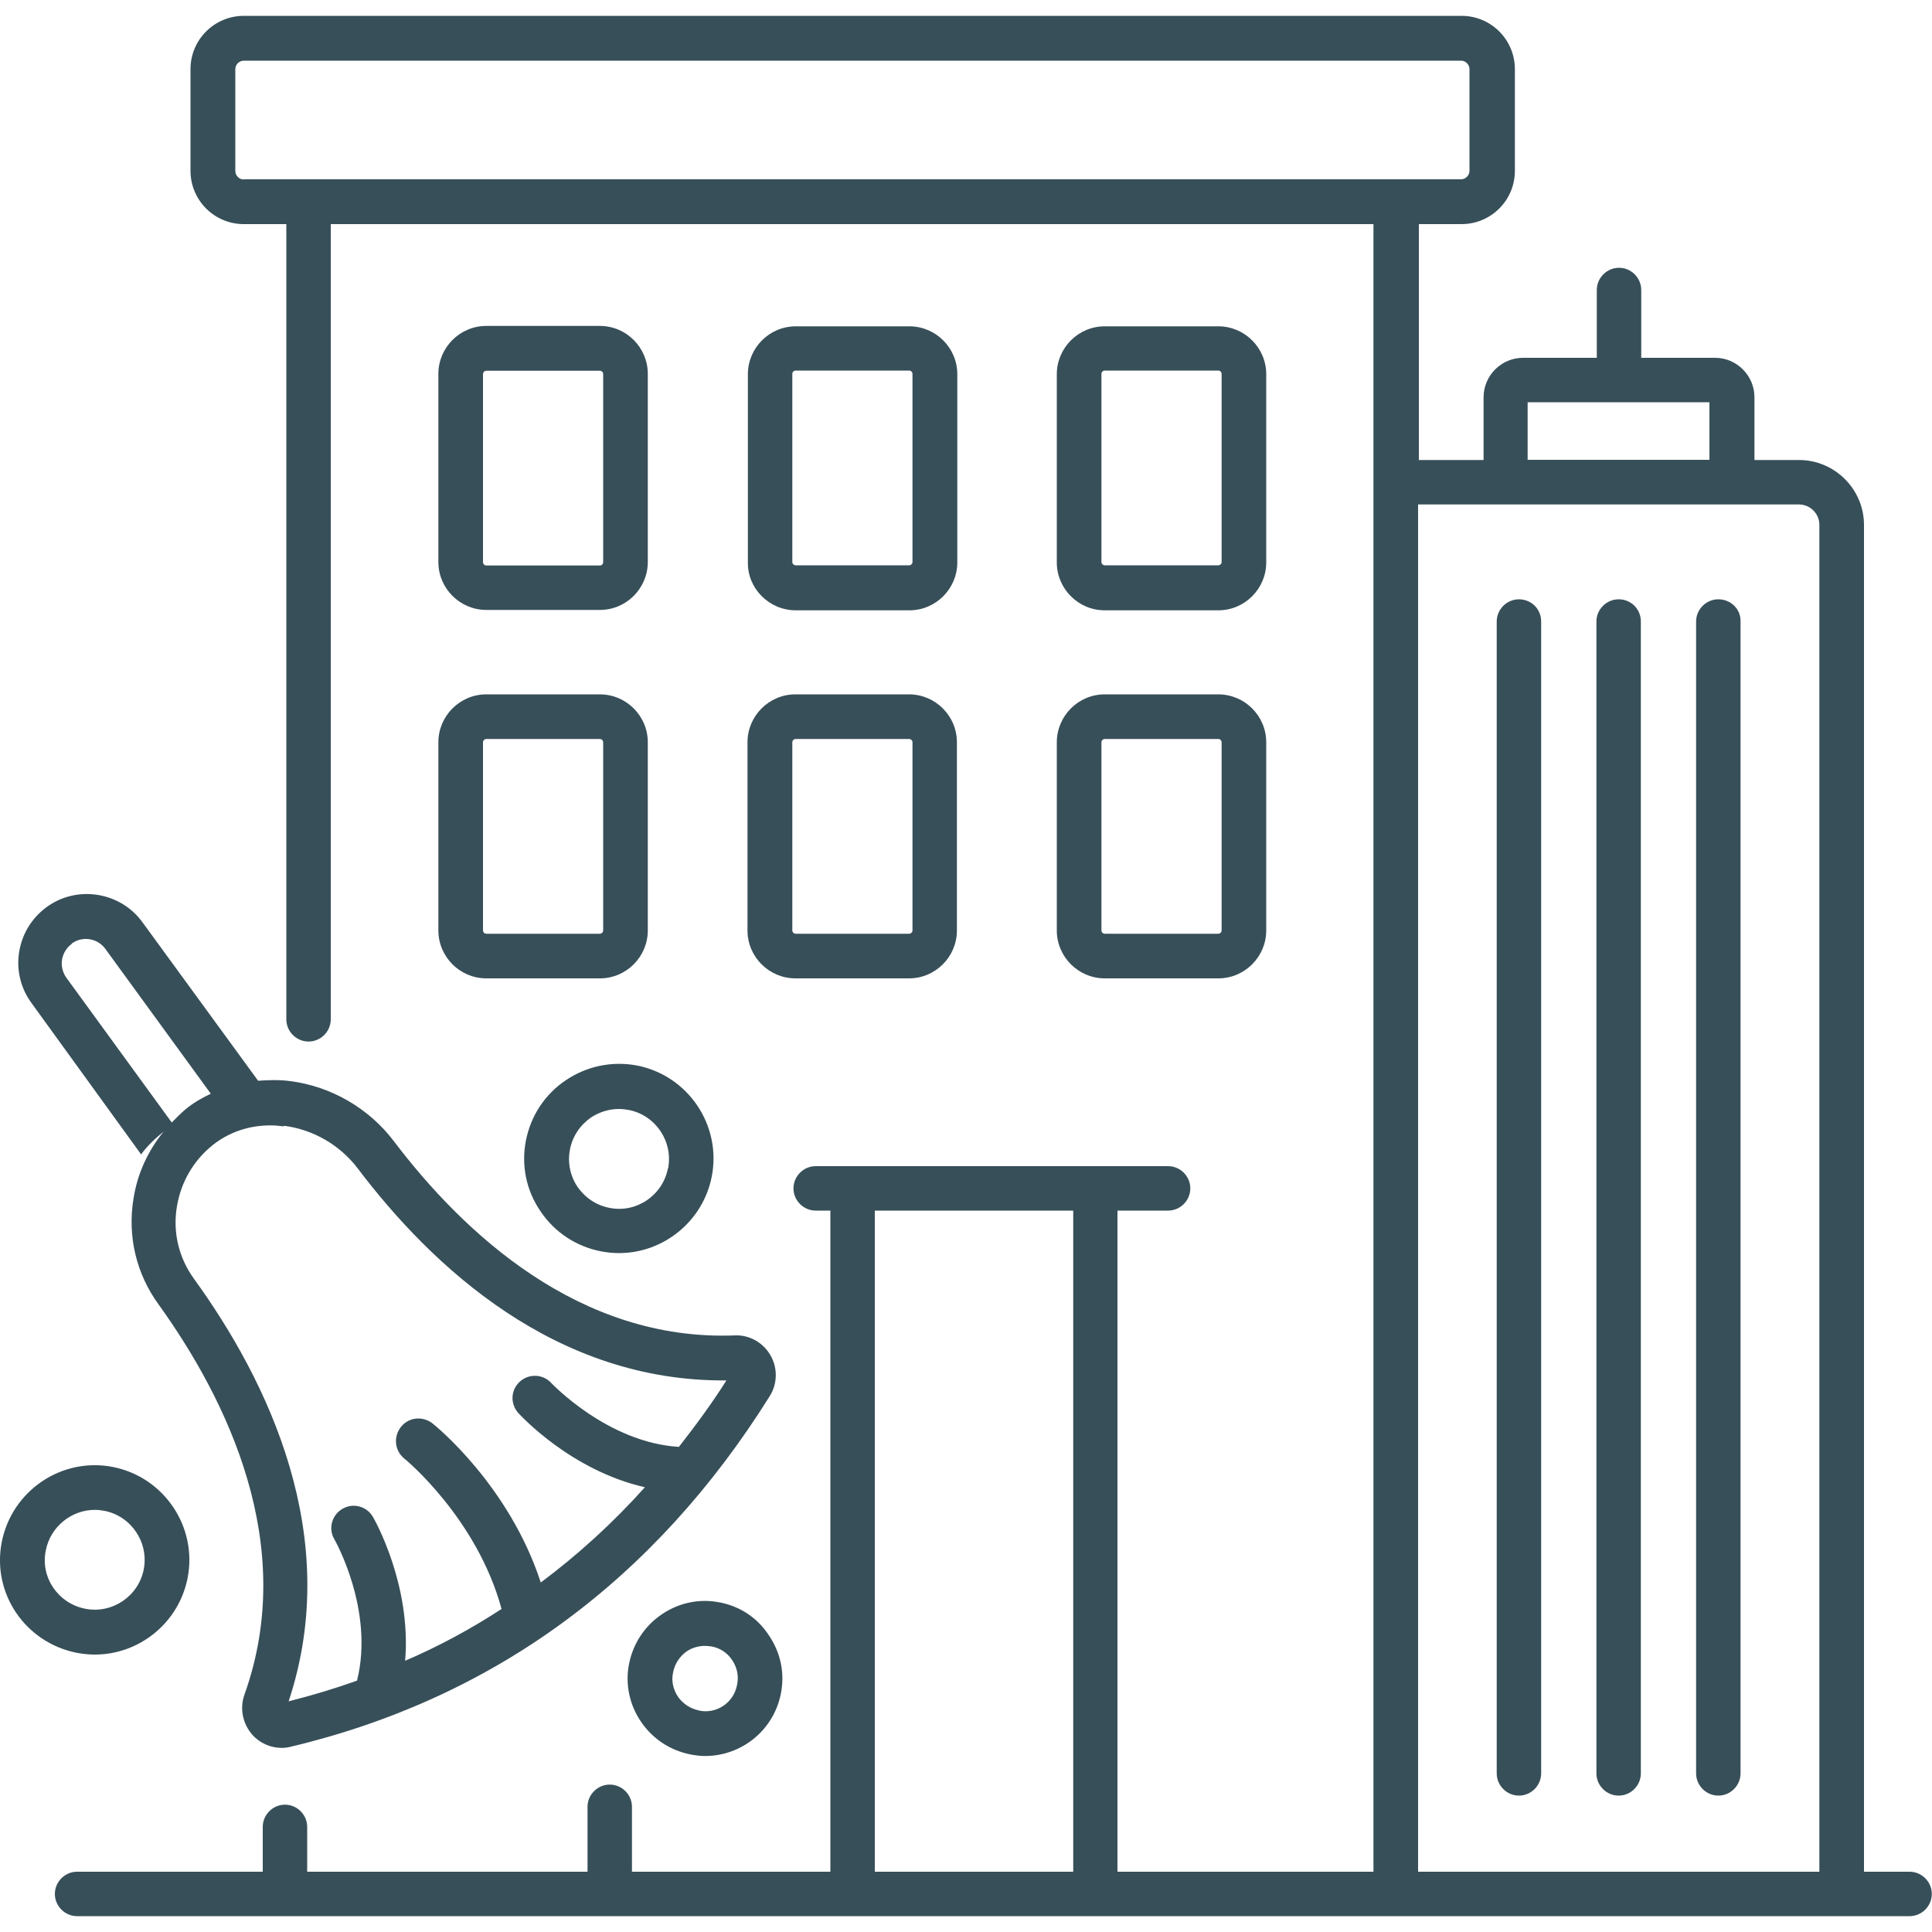
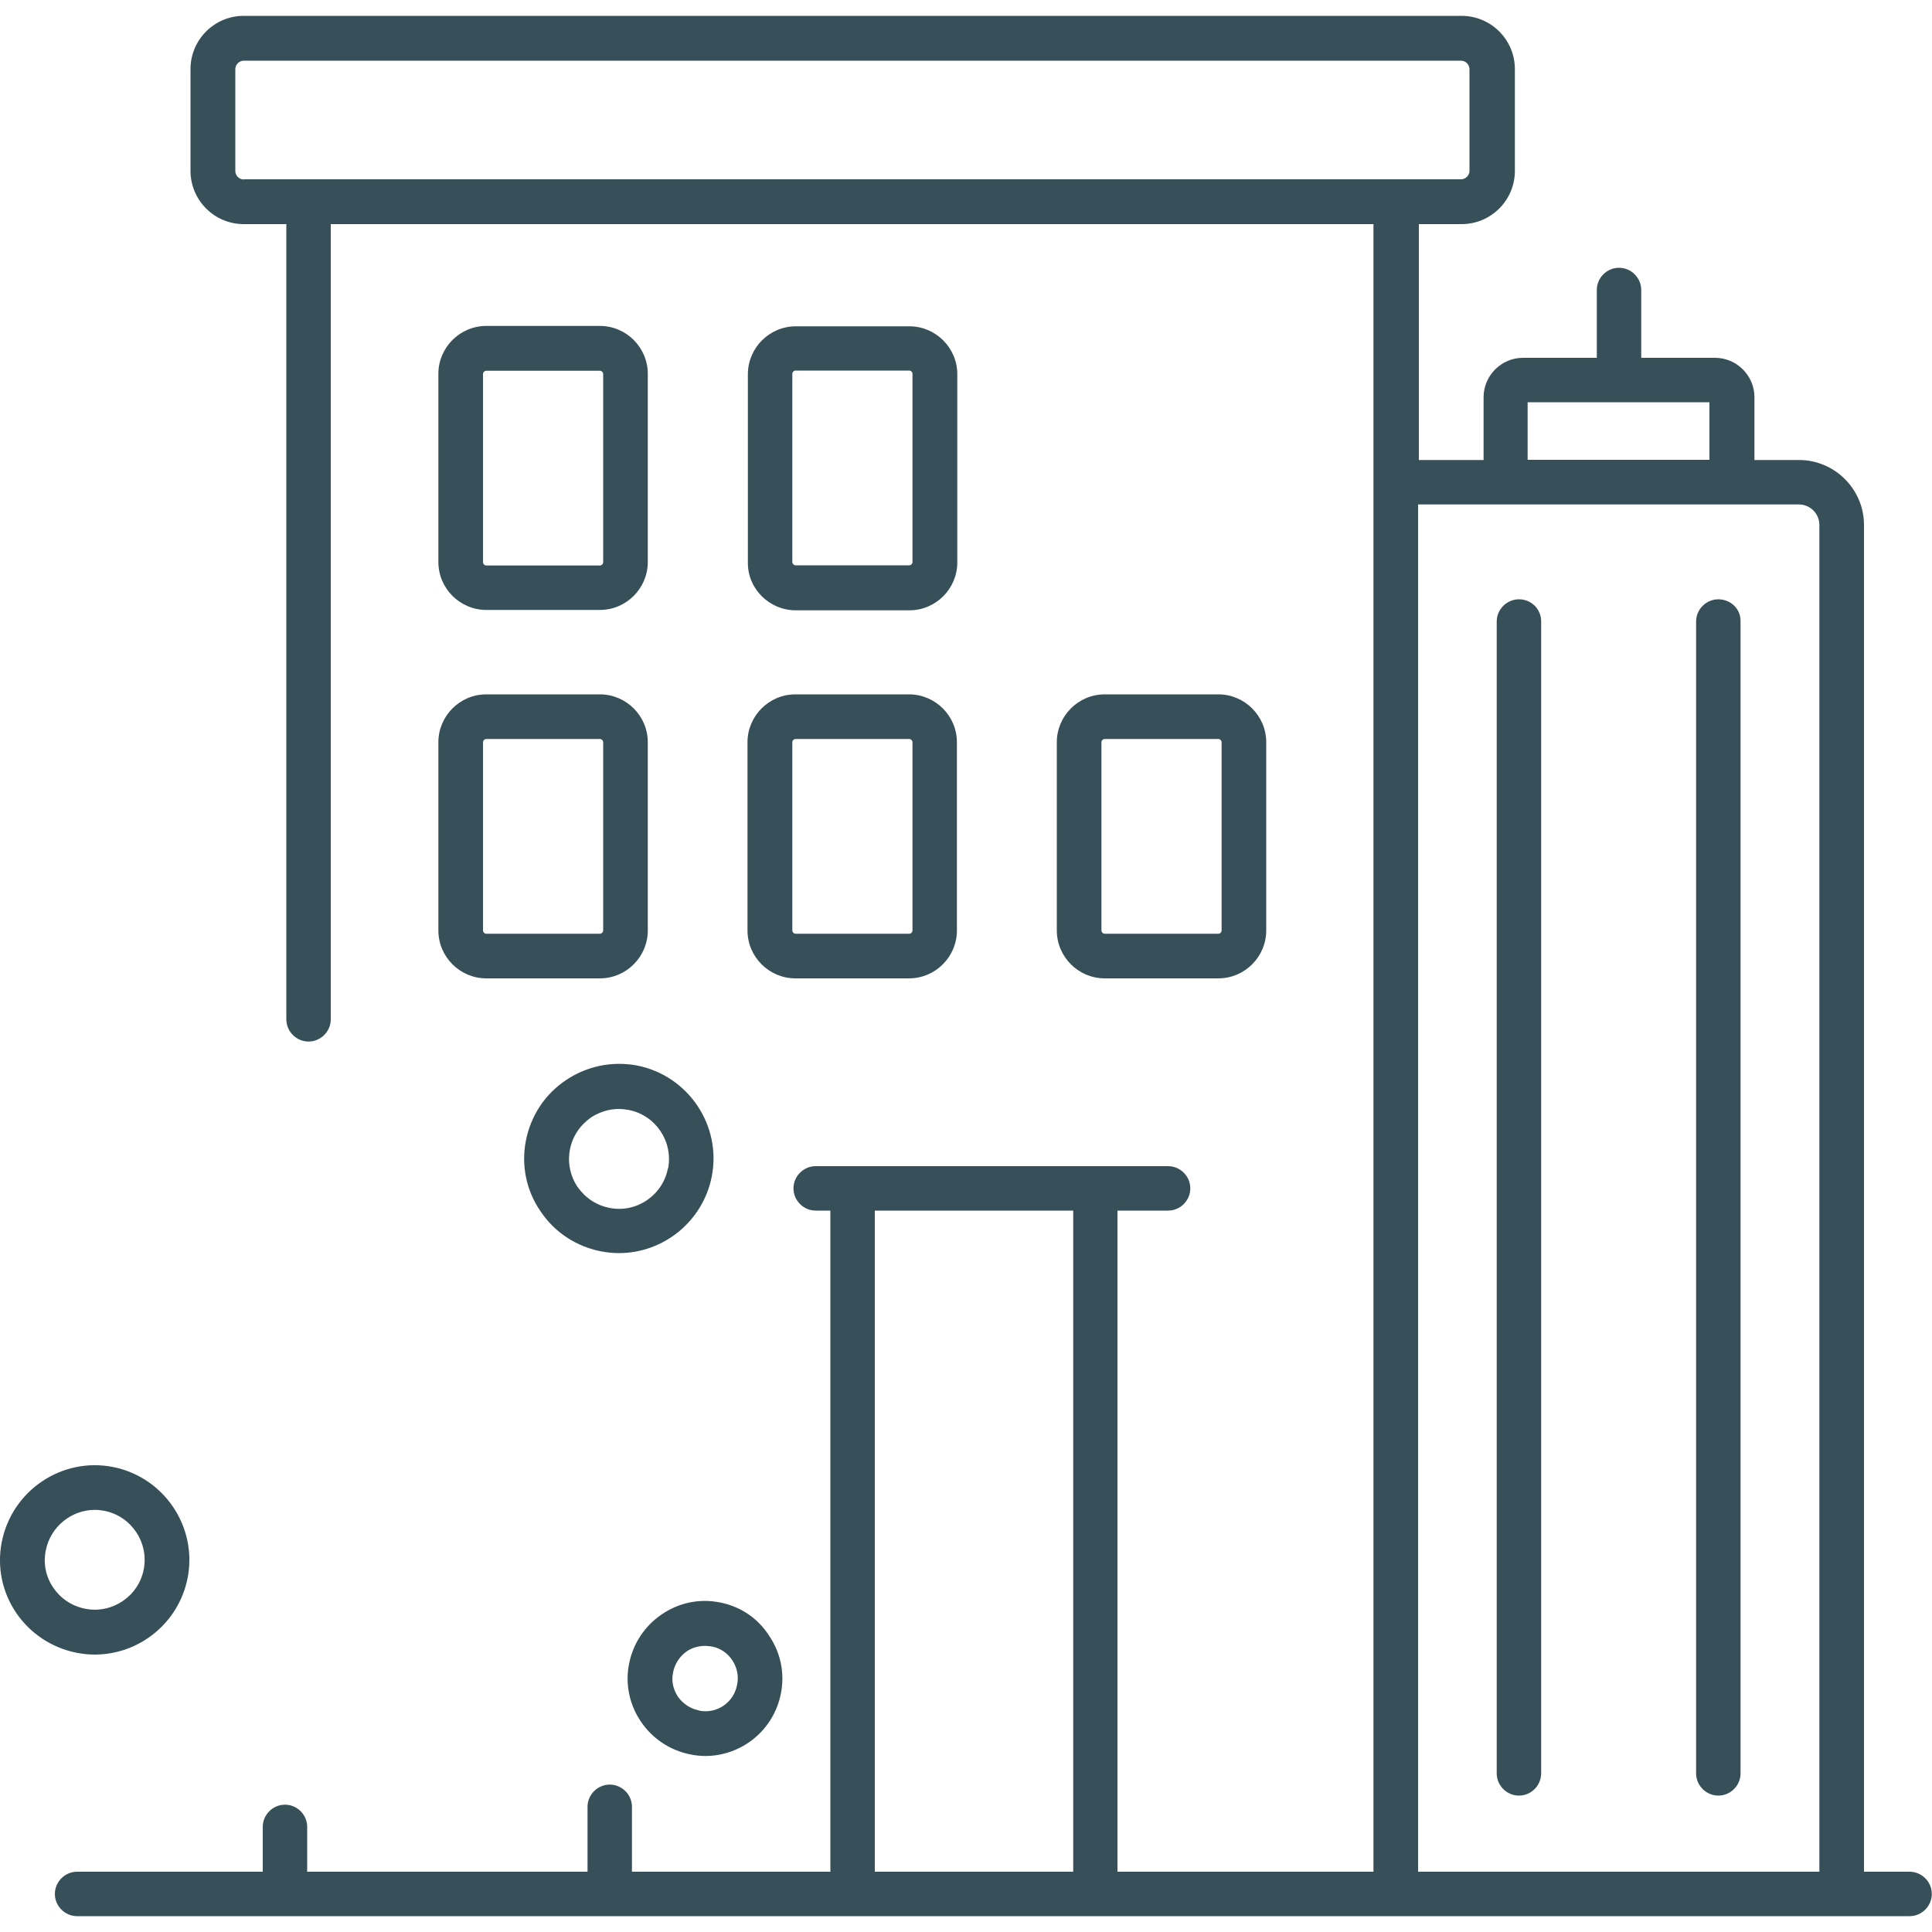
<svg xmlns="http://www.w3.org/2000/svg" id="Layer_1" viewBox="0 0 100 100">
  <defs>
    <style>      .st0 {        fill: #374f59;      }    </style>
  </defs>
  <path class="st0" d="M98.85,96.88h-2.37V27.17c0-1.85-1.52-3.36-3.36-3.36h-2.31v-3.25c0-1.12-.92-2.04-2.04-2.04h-3.82v-3.51c0-.63-.52-1.15-1.15-1.15s-1.15.52-1.15,1.15v3.51h-3.82c-1.12,0-2.04.92-2.04,2.04v3.25h-3.35v-12.21h2.21c1.52,0,2.76-1.23,2.76-2.76V3.58c0-1.52-1.23-2.76-2.76-2.76H12.62c-1.52,0-2.76,1.23-2.76,2.76v5.26c0,1.52,1.23,2.76,2.76,2.76h2.2v41.16c0,.63.52,1.15,1.15,1.15s1.15-.52,1.15-1.15V11.6h53.97v85.28h-13.25v-34.22h2.62c.63,0,1.15-.52,1.15-1.15s-.52-1.15-1.15-1.15h-18.24c-.63,0-1.15.52-1.15,1.15s.52,1.15,1.15,1.15h.76v34.22h-10.27v-3.36c0-.63-.52-1.15-1.15-1.15s-1.15.52-1.15,1.15v3.36h-14.51v-2.32c0-.63-.52-1.15-1.15-1.15s-1.15.52-1.15,1.15v2.32H3.99c-.63,0-1.15.52-1.15,1.15s.52,1.15,1.15,1.15h94.85c.63,0,1.15-.52,1.15-1.15s-.52-1.15-1.15-1.15h0ZM12.62,9.29c-.25,0-.44-.21-.44-.44V3.58c0-.25.21-.44.44-.44h63c.25,0,.44.21.44.44v5.26c0,.25-.21.44-.44.44H12.62v.02ZM79.07,20.82h9.41v2.98h-9.41v-2.98ZM45.28,96.88v-34.22h10.27v34.22h-10.27ZM73.4,96.88V26.11h19.71c.58,0,1.06.47,1.06,1.06v69.71h-20.77Z" />
  <path class="st0" d="M31.05,16.87h-5.88c-1.37,0-2.48,1.12-2.48,2.48v9.74c0,1.37,1.12,2.48,2.48,2.48h5.88c1.37,0,2.48-1.12,2.48-2.48v-9.74c0-1.36-1.11-2.48-2.48-2.48ZM31.22,29.1c0,.09-.08.17-.17.17h-5.88c-.09,0-.17-.08-.17-.17v-9.74c0-.09.08-.17.17-.17h5.88c.09,0,.17.08.17.17v9.74Z" />
  <path class="st0" d="M41.19,31.59h5.88c1.37,0,2.48-1.12,2.48-2.48v-9.74c0-1.37-1.12-2.48-2.48-2.48h-5.88c-1.37,0-2.48,1.12-2.48,2.48v9.74c-.02,1.36,1.11,2.48,2.48,2.48ZM41.01,19.35c0-.09.08-.17.17-.17h5.88c.09,0,.17.08.17.17v9.74c0,.09-.08.17-.17.17h-5.88c-.09,0-.17-.08-.17-.17v-9.74Z" />
-   <path class="st0" d="M57.18,31.59h5.88c1.37,0,2.48-1.12,2.48-2.48v-9.74c0-1.37-1.12-2.48-2.48-2.48h-5.88c-1.37,0-2.48,1.12-2.48,2.48v9.74c0,1.36,1.11,2.48,2.48,2.48ZM57.01,19.35c0-.09.08-.17.17-.17h5.88c.09,0,.17.08.17.17v9.74c0,.09-.08.17-.17.17h-5.88c-.09,0-.17-.08-.17-.17v-9.74Z" />
  <path class="st0" d="M22.69,48.16c0,1.37,1.12,2.48,2.48,2.48h5.88c1.37,0,2.48-1.12,2.48-2.48v-9.74c0-1.37-1.12-2.48-2.48-2.48h-5.88c-1.37,0-2.48,1.12-2.48,2.48v9.74ZM25,38.42c0-.09.08-.17.17-.17h5.88c.09,0,.17.08.17.17v9.74c0,.09-.08.17-.17.17h-5.88c-.09,0-.17-.08-.17-.17v-9.74Z" />
  <path class="st0" d="M38.69,48.16c0,1.37,1.12,2.48,2.48,2.48h5.88c1.37,0,2.48-1.12,2.48-2.48v-9.74c0-1.37-1.12-2.48-2.48-2.48h-5.88c-1.37,0-2.48,1.12-2.48,2.48v9.74ZM41.01,38.42c0-.09.08-.17.17-.17h5.88c.09,0,.17.08.17.17v9.74c0,.09-.08.17-.17.17h-5.88c-.09,0-.17-.08-.17-.17v-9.74Z" />
  <path class="st0" d="M54.7,48.16c0,1.37,1.12,2.48,2.48,2.48h5.88c1.37,0,2.48-1.12,2.48-2.48v-9.74c0-1.37-1.12-2.48-2.48-2.48h-5.88c-1.37,0-2.48,1.12-2.48,2.48v9.74ZM57.01,38.42c0-.09.08-.17.17-.17h5.88c.09,0,.17.08.17.17v9.74c0,.09-.08.17-.17.17h-5.88c-.09,0-.17-.08-.17-.17v-9.74Z" />
  <path class="st0" d="M88.94,31.02c-.63,0-1.15.52-1.15,1.15v59.62c0,.63.52,1.15,1.15,1.15s1.15-.52,1.15-1.15v-59.62c.02-.65-.51-1.15-1.15-1.15Z" />
-   <path class="st0" d="M83.78,31.02c-.63,0-1.15.52-1.15,1.15v59.62c0,.63.52,1.15,1.15,1.15s1.15-.52,1.15-1.15v-59.62c0-.65-.51-1.15-1.15-1.15Z" />
  <path class="st0" d="M78.62,31.02c-.63,0-1.15.52-1.15,1.15v59.62c0,.63.52,1.15,1.15,1.15s1.15-.52,1.15-1.15v-59.62c0-.65-.51-1.15-1.15-1.15Z" />
-   <path class="st0" d="M7.29,59.77c.33-.46.74-.84,1.18-1.2-.81.99-1.36,2.18-1.56,3.47-.32,1.94.14,3.89,1.3,5.48,3.55,4.94,7.22,12.45,4.44,20.2-.25.71-.09,1.5.41,2.07.39.44.95.68,1.52.68.16,0,.32-.02.47-.06,10.49-2.5,18.83-8.61,24.8-18.16.39-.63.41-1.44.03-2.1s-1.09-1.06-1.83-1.03c-8.07.32-14.07-5.31-17.67-10.06-1.28-1.69-3.24-2.83-5.35-3.1-.57-.08-1.12-.06-1.67-.02l-5.99-8.21c-1.15-1.58-3.4-1.93-4.97-.77-.77.57-1.26,1.39-1.41,2.32s.08,1.88.65,2.65l5.67,7.83ZM14.7,58.27c1.5.19,2.89.99,3.81,2.2,3.85,5.09,10.23,11.06,19.09,10.98-.77,1.22-1.61,2.35-2.46,3.44-3.68-.22-6.57-3.27-6.6-3.3-.43-.47-1.15-.51-1.63-.08s-.51,1.15-.08,1.63c.13.14,2.73,2.97,6.55,3.84-1.66,1.85-3.46,3.49-5.39,4.93-1.63-5.01-5.43-8.1-5.61-8.24-.51-.39-1.23-.32-1.63.19s-.32,1.23.17,1.63c.05.03,3.77,3.1,5.04,7.79-1.58,1.03-3.24,1.93-4.99,2.68.33-3.93-1.58-7.3-1.67-7.45-.32-.55-1.03-.74-1.58-.41-.55.32-.74,1.03-.41,1.58.02.03,2.08,3.66,1.17,7.31-1.15.41-2.32.76-3.54,1.07,2.83-8.53-1.07-16.58-4.9-21.87-.79-1.09-1.11-2.42-.88-3.76.21-1.26.87-2.38,1.86-3.17.84-.66,1.86-1.01,2.97-1.01.24,0,.46.02.69.05h0ZM3.71,48.84c.55-.41,1.34-.28,1.74.27l5.46,7.5c-.46.22-.9.47-1.31.81-.25.21-.47.44-.71.68l-5.46-7.5c-.19-.27-.27-.6-.22-.93.06-.33.24-.63.51-.82h0Z" />
  <path class="st0" d="M37.25,82.94c-1.06-.21-2.12.02-3,.62s-1.48,1.5-1.69,2.56c-.21,1.04.02,2.12.62,3s1.5,1.48,2.56,1.69c.25.05.51.08.76.08,1.88,0,3.55-1.33,3.92-3.24.21-1.06-.02-2.12-.62-3-.58-.9-1.48-1.5-2.54-1.71h0ZM36.18,88.53c-.44-.08-.84-.35-1.09-.71-.25-.38-.35-.82-.25-1.26.08-.44.35-.84.71-1.09.28-.19.62-.28.95-.28.11,0,.22.02.33.03.44.08.82.33,1.07.71s.35.82.25,1.28c-.17.92-1.06,1.52-1.97,1.33h0Z" />
  <path class="st0" d="M29.29,55.91c-1.09.73-1.82,1.85-2.07,3.13s.02,2.59.76,3.66c.73,1.09,1.85,1.82,3.13,2.07.32.06.63.09.93.09,2.29,0,4.34-1.63,4.8-3.96.52-2.65-1.22-5.23-3.87-5.75-1.3-.24-2.59.03-3.68.76h0ZM34.57,60.48c-.27,1.39-1.63,2.32-3.02,2.04-.68-.13-1.26-.52-1.66-1.09-.38-.57-.52-1.26-.39-1.93.13-.68.52-1.26,1.09-1.66.43-.28.93-.44,1.44-.44.17,0,.33.02.51.05,1.39.27,2.31,1.63,2.04,3.03Z" />
  <path class="st0" d="M4.91,85.64c2.29,0,4.34-1.63,4.8-3.96.52-2.65-1.22-5.23-3.87-5.75s-5.23,1.23-5.75,3.89,1.23,5.21,3.89,5.73c.32.06.62.09.93.09h0ZM2.37,80.25c.24-1.23,1.33-2.1,2.54-2.1.16,0,.33.02.49.05,1.39.27,2.31,1.63,2.04,3.03-.27,1.39-1.63,2.31-3.02,2.04-1.41-.27-2.34-1.63-2.05-3.02h0Z" />
</svg>